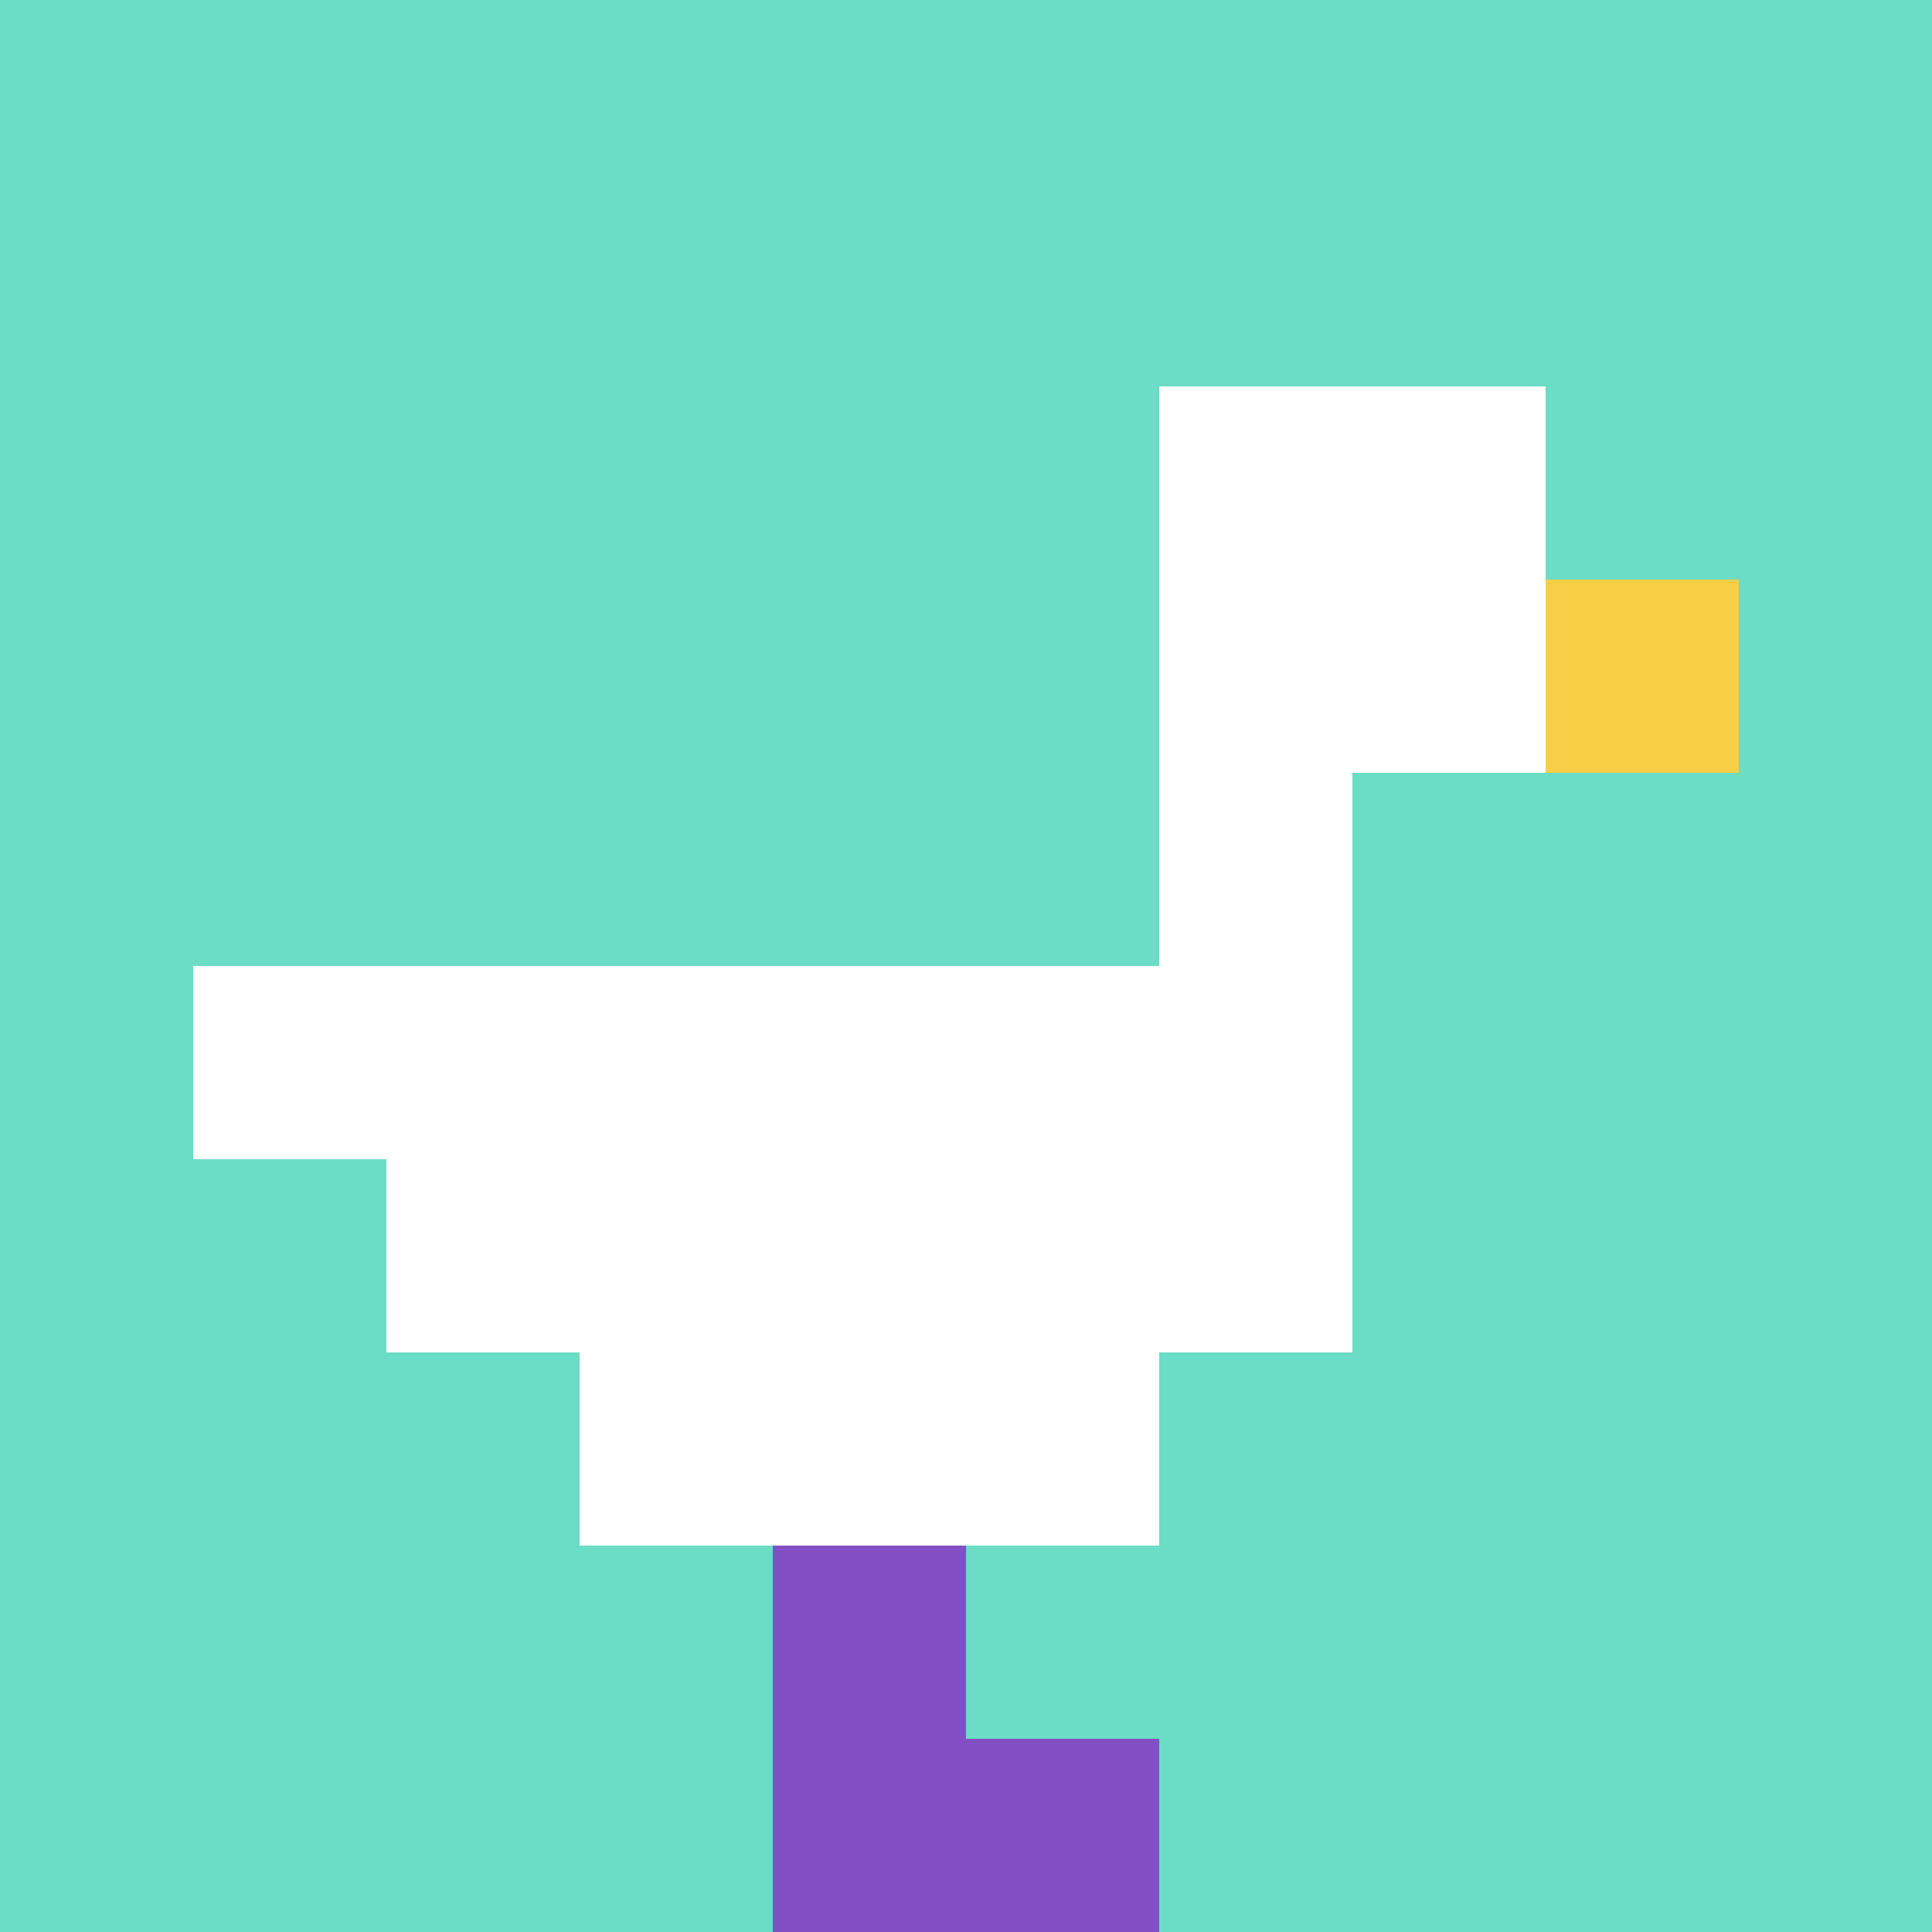
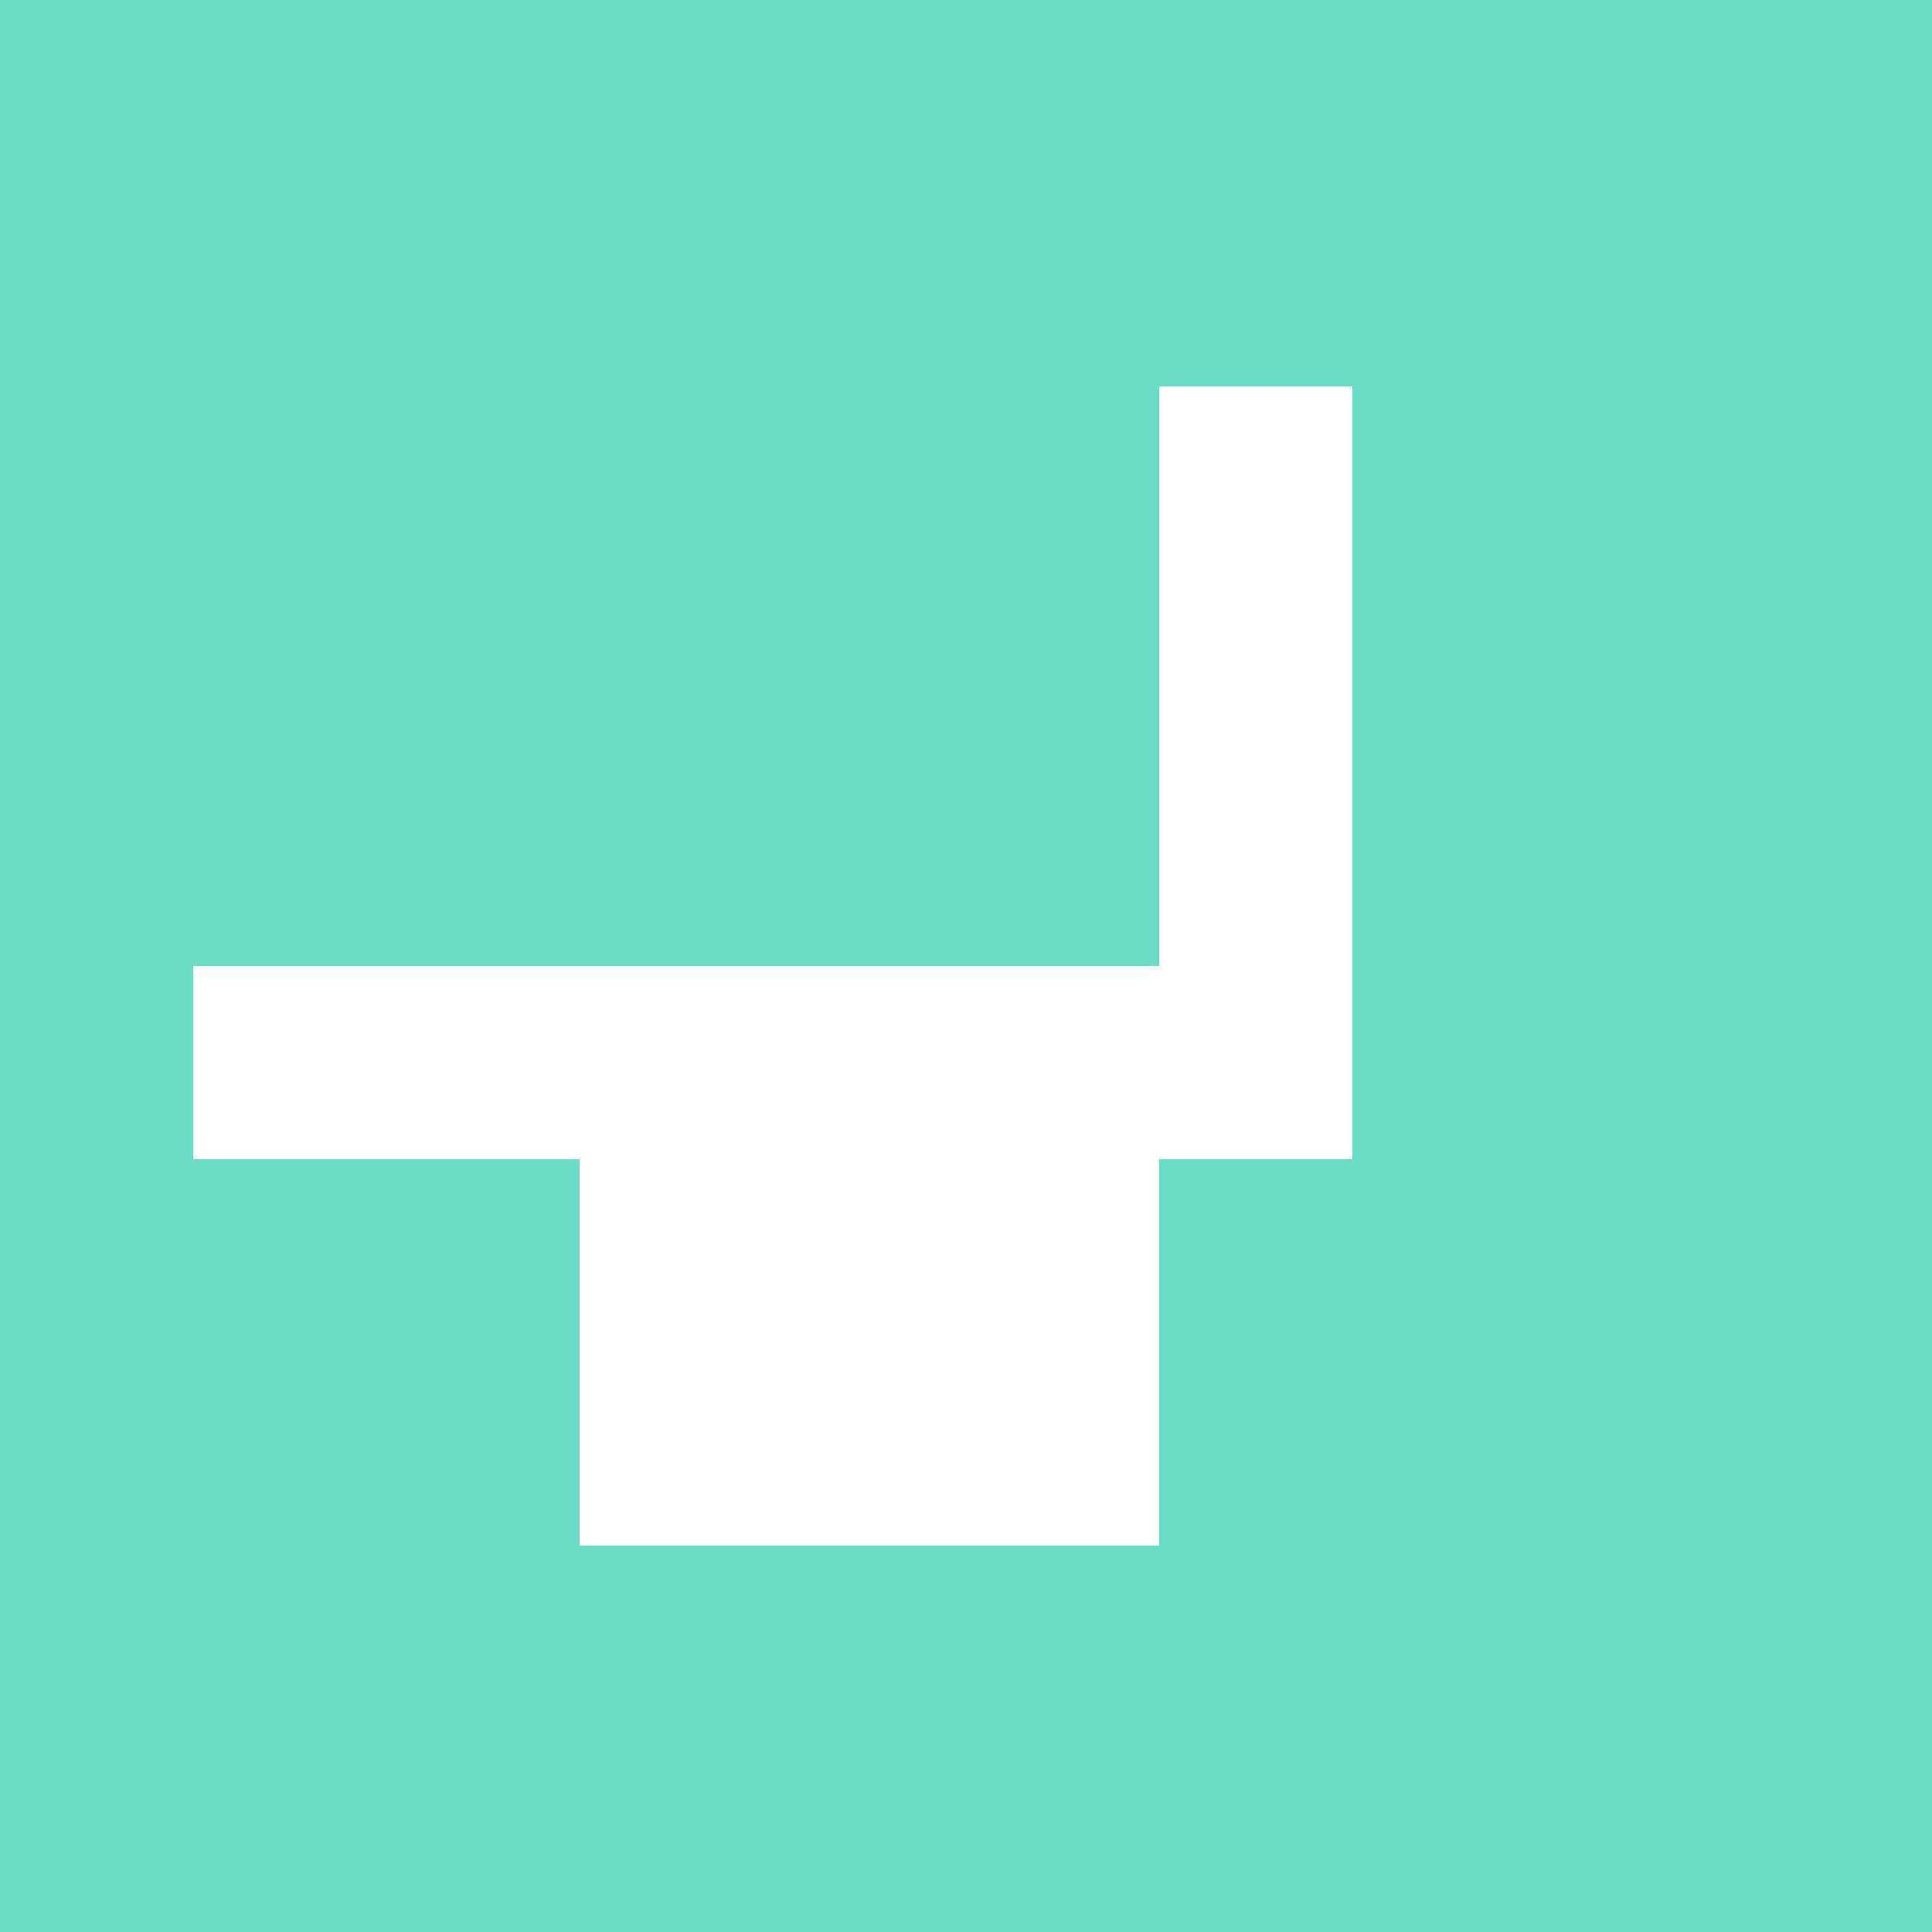
<svg xmlns="http://www.w3.org/2000/svg" version="1.1" width="529" height="529">
  <title>'goose-pfp-145685' by Dmitri Cherniak</title>
  <desc>seed=145685
backgroundColor=#ffffff
padding=20
innerPadding=0
timeout=500
dimension=1
border=false
Save=function(){return n.handleSave()}
frame=1296

Rendered at Sun Sep 15 2024 16:18:39 GMT+0100 (West Africa Standard Time)
Generated in &lt;1ms
</desc>
  <defs />
  <rect width="100%" height="100%" fill="#ffffff" />
  <g>
    <g id="0-0">
      <rect x="0" y="0" height="529" width="529" fill="#6BDCC5" />
      <g>
-         <rect id="0-0-6-2-2-2" x="317.4" y="105.8" width="105.8" height="105.8" fill="#ffffff" />
        <rect id="0-0-6-2-1-4" x="317.4" y="105.8" width="52.9" height="211.6" fill="#ffffff" />
        <rect id="0-0-1-5-5-1" x="52.9" y="264.5" width="264.5" height="52.9" fill="#ffffff" />
-         <rect id="0-0-2-5-5-2" x="105.8" y="264.5" width="264.5" height="105.8" fill="#ffffff" />
        <rect id="0-0-3-5-3-3" x="158.7" y="264.5" width="158.7" height="158.7" fill="#ffffff" />
-         <rect id="0-0-8-3-1-1" x="423.2" y="158.7" width="52.9" height="52.9" fill="#F7CF46" />
-         <rect id="0-0-4-8-1-2" x="211.6" y="423.2" width="52.9" height="105.8" fill="#834FC4" />
-         <rect id="0-0-4-9-2-1" x="211.6" y="476.1" width="105.8" height="52.9" fill="#834FC4" />
      </g>
      <rect x="0" y="0" stroke="white" stroke-width="0" height="529" width="529" fill="none" />
    </g>
  </g>
</svg>